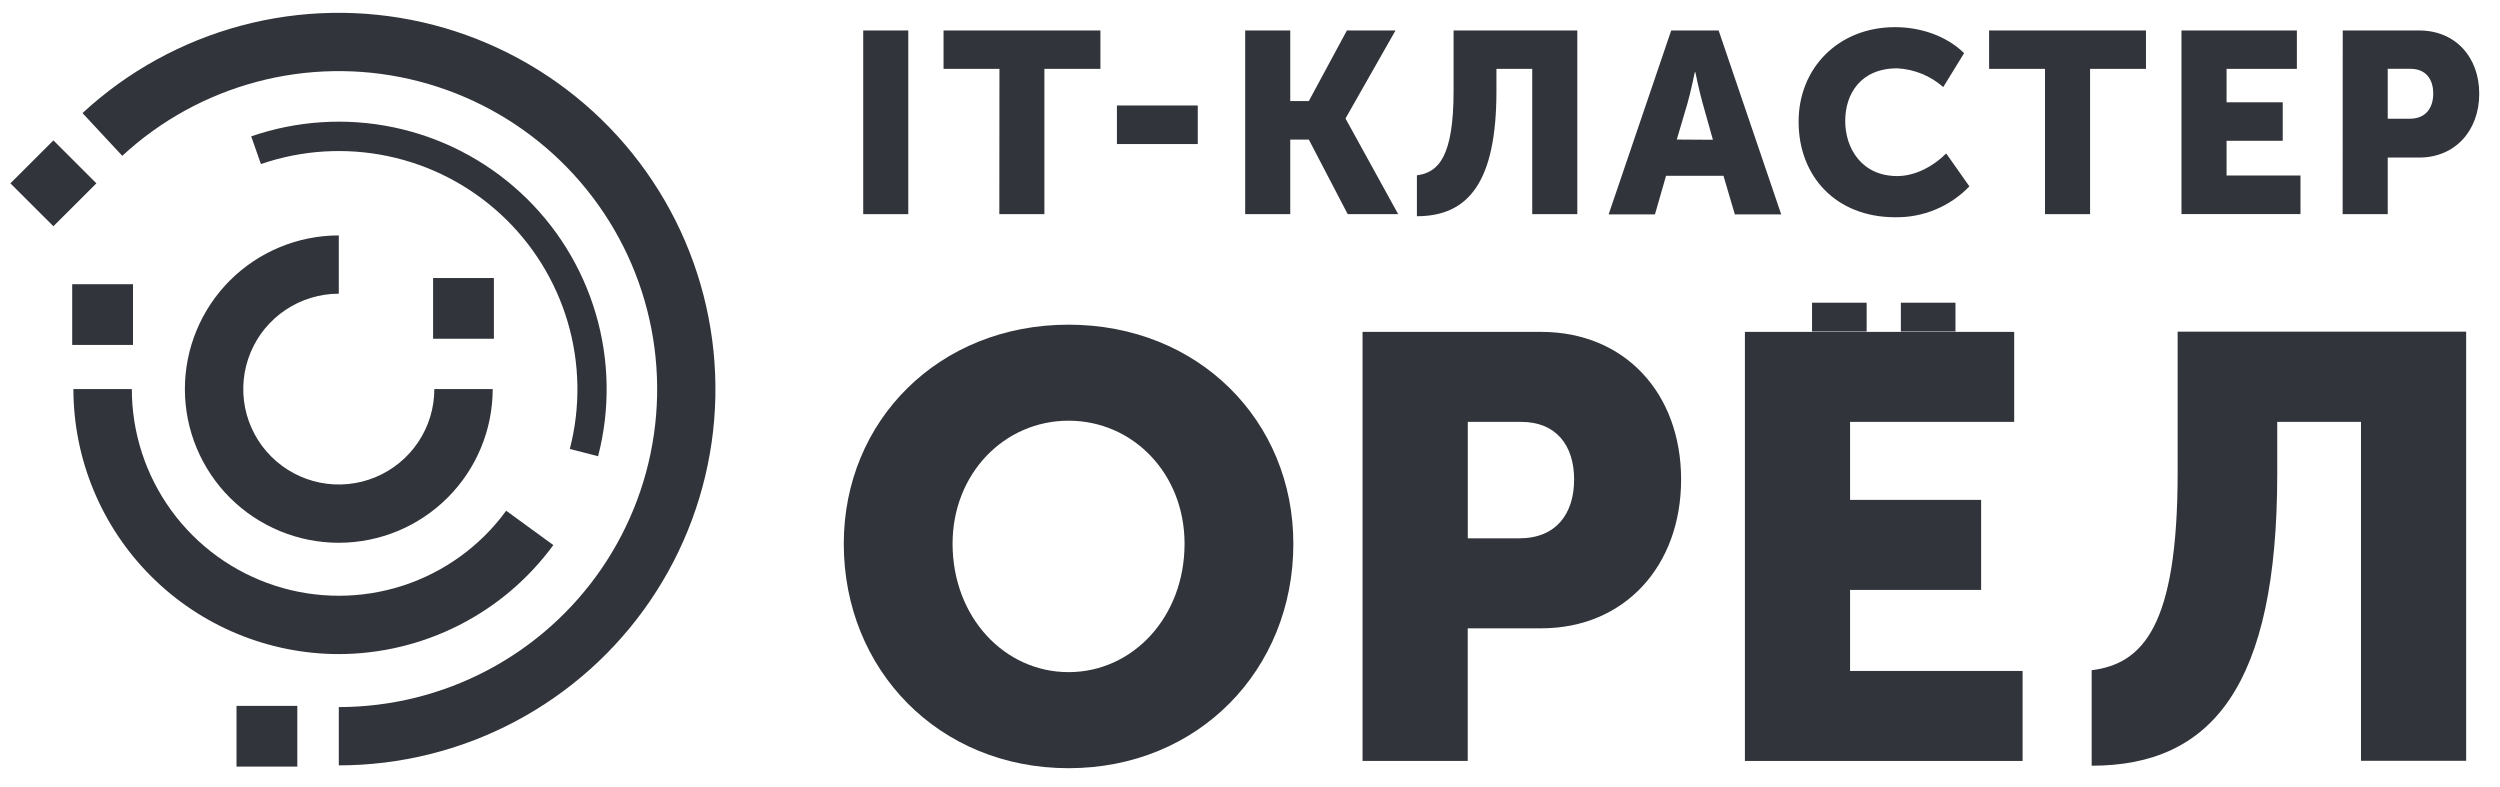
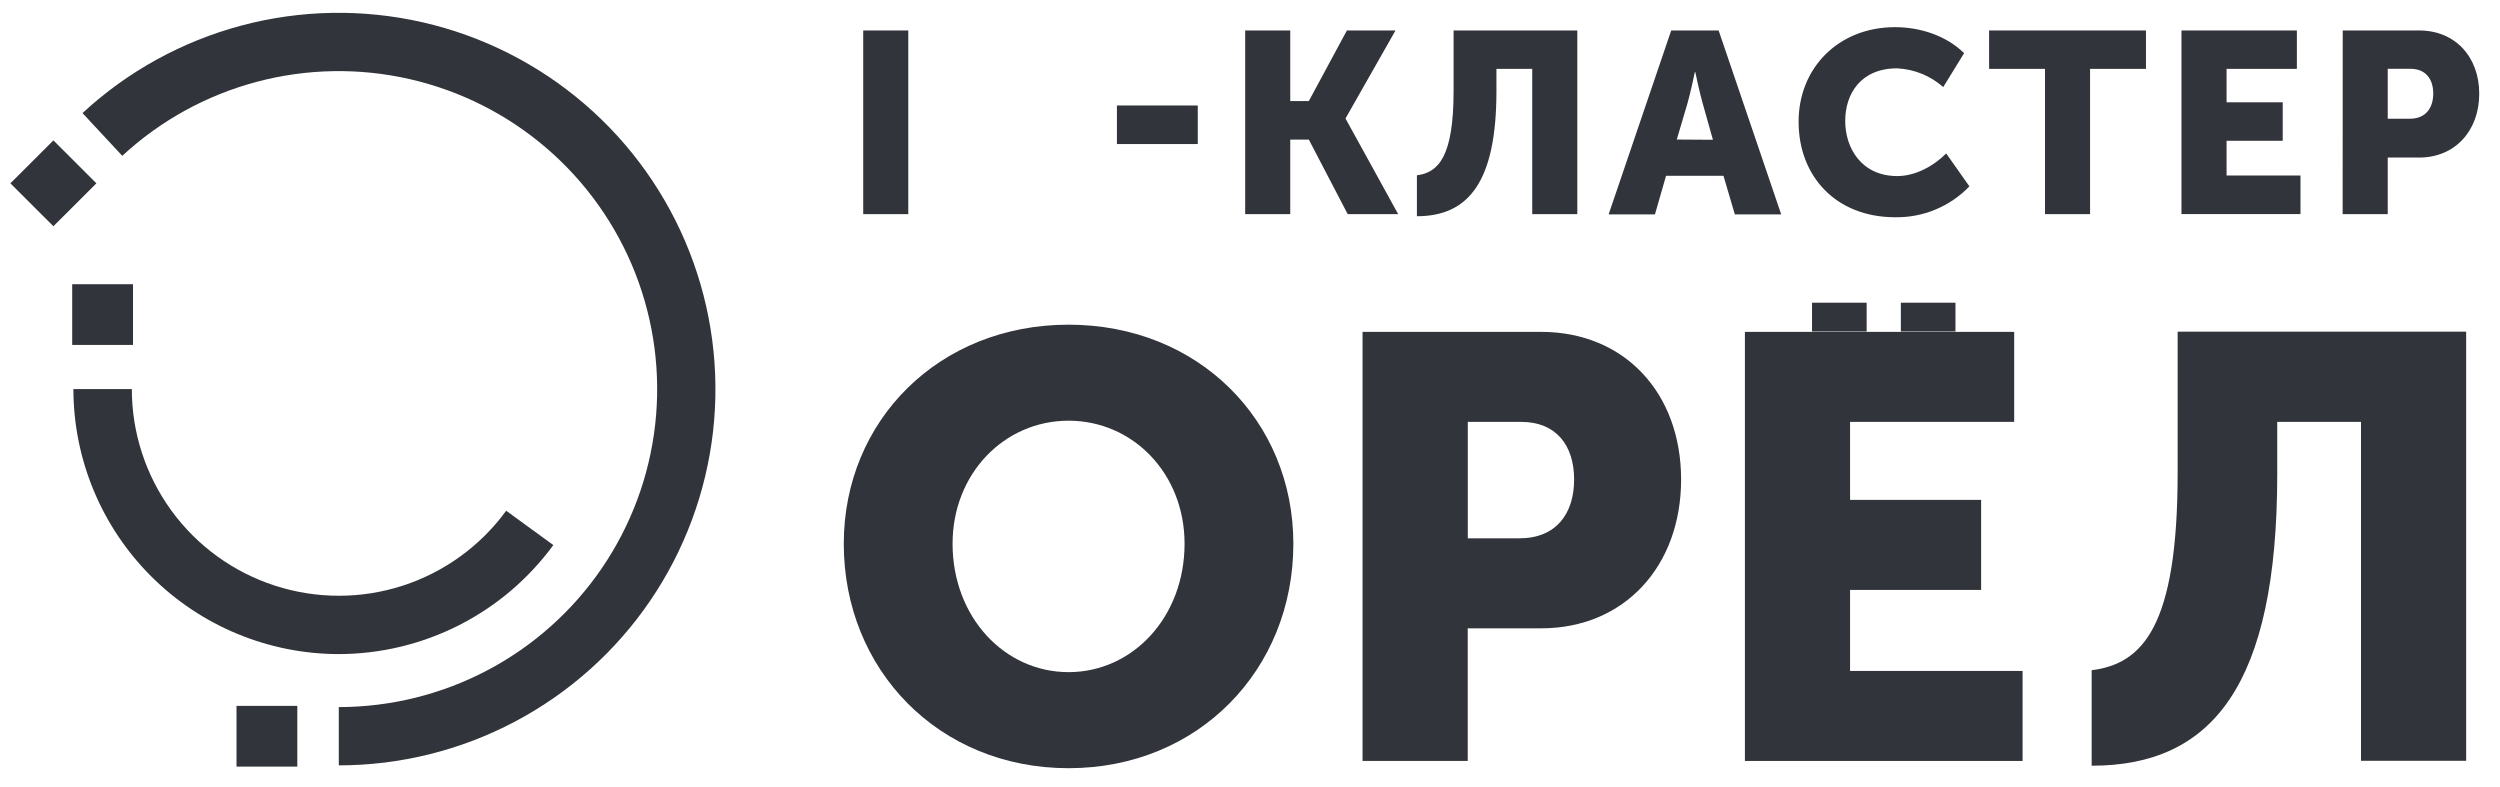
<svg xmlns="http://www.w3.org/2000/svg" width="108" height="34" viewBox="0 0 108 34" fill="none">
  <path d="M14.636 33.064V30.546C16.876 30.545 19.082 29.998 21.062 28.953C23.043 27.907 24.737 26.395 25.999 24.547C27.261 22.699 28.052 20.571 28.303 18.348C28.554 16.126 28.257 13.876 27.44 11.793C26.622 9.711 25.307 7.86 23.61 6.4C21.912 4.94 19.884 3.917 17.7 3.418C15.516 2.919 13.244 2.96 11.08 3.538C8.915 4.115 6.925 5.211 5.282 6.732L3.564 4.885C5.508 3.086 7.863 1.789 10.424 1.105C12.984 0.422 15.673 0.373 18.257 0.963C20.841 1.553 23.241 2.764 25.25 4.491C27.259 6.218 28.814 8.409 29.782 10.872C30.75 13.336 31.101 15.998 30.805 18.628C30.508 21.258 29.573 23.776 28.08 25.963C26.587 28.15 24.582 29.94 22.239 31.177C19.896 32.415 17.286 33.062 14.636 33.064Z" fill="#31343A" />
  <path d="M14.636 28.257C11.596 28.253 8.682 27.046 6.533 24.9C4.383 22.754 3.174 19.844 3.171 16.809H5.695C5.695 18.694 6.293 20.53 7.402 22.055C8.511 23.58 10.075 24.715 11.87 25.298C13.665 25.881 15.599 25.883 17.395 25.302C19.19 24.721 20.756 23.587 21.867 22.064L23.904 23.547C22.838 25.003 21.443 26.189 19.833 27.007C18.223 27.825 16.443 28.253 14.636 28.257Z" fill="#31343A" />
-   <path d="M14.636 23.448C12.873 23.448 11.181 22.748 9.934 21.503C8.688 20.258 7.987 18.57 7.987 16.809C7.987 15.048 8.688 13.36 9.934 12.114C11.181 10.87 12.873 10.17 14.636 10.17V12.688C13.82 12.688 13.022 12.93 12.343 13.383C11.664 13.835 11.135 14.479 10.823 15.232C10.511 15.985 10.429 16.814 10.588 17.613C10.747 18.412 11.14 19.146 11.718 19.723C12.295 20.299 13.03 20.692 13.831 20.851C14.631 21.01 15.461 20.928 16.215 20.616C16.969 20.304 17.614 19.776 18.067 19.098C18.521 18.421 18.763 17.624 18.763 16.809H21.285C21.283 18.569 20.582 20.256 19.335 21.501C18.089 22.746 16.399 23.446 14.636 23.448Z" fill="#31343A" />
-   <path d="M25.837 19.71L24.616 19.395C25.083 17.594 25.052 15.7 24.526 13.914C24 12.129 23 10.519 21.631 9.257C20.262 7.994 18.576 7.125 16.752 6.744C14.928 6.362 13.034 6.481 11.272 7.088L10.852 5.891C12.831 5.208 14.957 5.073 17.006 5.501C19.055 5.929 20.949 6.904 22.487 8.322C24.025 9.74 25.148 11.548 25.738 13.554C26.328 15.559 26.363 17.687 25.837 19.71Z" fill="#31343A" />
  <path d="M5.746 12.278H3.119V14.901H5.746V12.278Z" fill="#31343A" />
-   <path d="M21.336 12.011H18.71V14.634H21.336V12.011Z" fill="#31343A" />
-   <path d="M2.307 6.065L0.449 7.92L2.307 9.774L4.164 7.92L2.307 6.065Z" fill="#31343A" />
+   <path d="M2.307 6.065L0.449 7.92L2.307 9.774L4.164 7.92L2.307 6.065" fill="#31343A" />
  <path d="M12.844 30.494H10.217V33.117H12.844V30.494Z" fill="#31343A" />
  <path d="M37.291 1.316H39.238V9.251H37.291V1.316Z" fill="#31343A" />
-   <path d="M43.176 2.975H40.761V1.316H47.538V2.975H45.118V9.251H43.171L43.176 2.975Z" fill="#31343A" />
  <path d="M48.251 4.557H51.744V6.223H48.251V4.557Z" fill="#31343A" />
  <path d="M53.792 1.316H55.739V4.366H56.541L58.186 1.316H60.286L58.131 5.108V5.129L60.401 9.251H58.221L56.541 6.03H55.739V9.251H53.792V1.316Z" fill="#31343A" />
  <path d="M62.795 3.918V1.316H68.14V9.251H66.192V2.975H64.646V3.941C64.646 7.852 63.444 9.341 61.21 9.341V7.574C62.149 7.452 62.795 6.762 62.795 3.918Z" fill="#31343A" />
  <path d="M72.196 1.316H74.245L76.948 9.261H74.945L74.454 7.595H71.973L71.494 9.261H69.493L72.196 1.316ZM73.998 6.038L73.561 4.484C73.416 3.985 73.239 3.118 73.239 3.118H73.216C73.216 3.118 73.038 3.985 72.893 4.484L72.437 6.028L73.998 6.038Z" fill="#31343A" />
  <path d="M81.867 1.173C82.936 1.173 84.07 1.53 84.849 2.296L83.948 3.762C83.397 3.275 82.696 2.989 81.96 2.952C80.368 2.952 79.714 4.074 79.714 5.218C79.708 6.396 80.42 7.606 81.96 7.606C82.751 7.606 83.53 7.174 84.076 6.629L85.078 8.051C84.664 8.481 84.166 8.822 83.615 9.052C83.063 9.281 82.47 9.395 81.873 9.385C79.313 9.385 77.7 7.618 77.7 5.262C77.694 2.952 79.408 1.173 81.867 1.173Z" fill="#31343A" />
  <path d="M88.344 2.975H85.929V1.316H92.706V2.975H90.291V9.251H88.344V2.975Z" fill="#31343A" />
  <path d="M94.24 1.316H99.225V2.975H96.188V4.419H98.614V6.082H96.188V7.582H99.381V9.248H94.24V1.316Z" fill="#31343A" />
  <path d="M101.206 1.316H104.511C106.057 1.316 107.103 2.451 107.103 4.05C107.103 5.649 106.057 6.806 104.511 6.806H103.15V9.251H101.202L101.206 1.316ZM104.104 5.129C104.784 5.129 105.116 4.673 105.116 4.04C105.116 3.407 104.782 2.973 104.136 2.973H103.15V5.129H104.104Z" fill="#31343A" />
  <path d="M46.162 14.026C51.771 14.026 55.873 18.174 55.873 23.49C55.873 28.933 51.771 33.186 46.162 33.186C40.554 33.186 36.451 28.933 36.451 23.49C36.451 18.174 40.554 14.026 46.162 14.026ZM46.162 29.036C48.94 29.036 51.173 26.652 51.173 23.488C51.173 20.455 48.94 18.174 46.162 18.174C43.385 18.174 41.151 20.461 41.151 23.488C41.151 26.652 43.385 29.036 46.162 29.036Z" fill="#31343A" />
  <path d="M58.862 14.337H66.574C70.184 14.337 72.624 16.98 72.624 20.715C72.624 24.448 70.184 27.144 66.574 27.144H63.406V32.873H58.862V14.337ZM65.639 23.255C67.224 23.255 68.002 22.192 68.002 20.715C68.002 19.237 67.224 18.225 65.712 18.225H63.409V23.255H65.639Z" fill="#31343A" />
  <path d="M94.074 20.428V14.329H106.538V32.866H101.995V18.225H98.377V20.48C98.377 29.606 95.573 33.079 90.36 33.079V28.954C92.568 28.674 94.074 27.066 94.074 20.428Z" fill="#31343A" />
  <path d="M79.923 28.985V25.485H85.585V21.595H79.923V18.225H87.013V14.337H75.38V32.873H87.376V28.985H79.923Z" fill="#31343A" />
  <path d="M80.639 13.077H78.28V14.321H80.639V13.077Z" fill="#31343A" />
  <path d="M84.476 13.077H82.117V14.321H84.476V13.077Z" fill="#31343A" />
</svg>